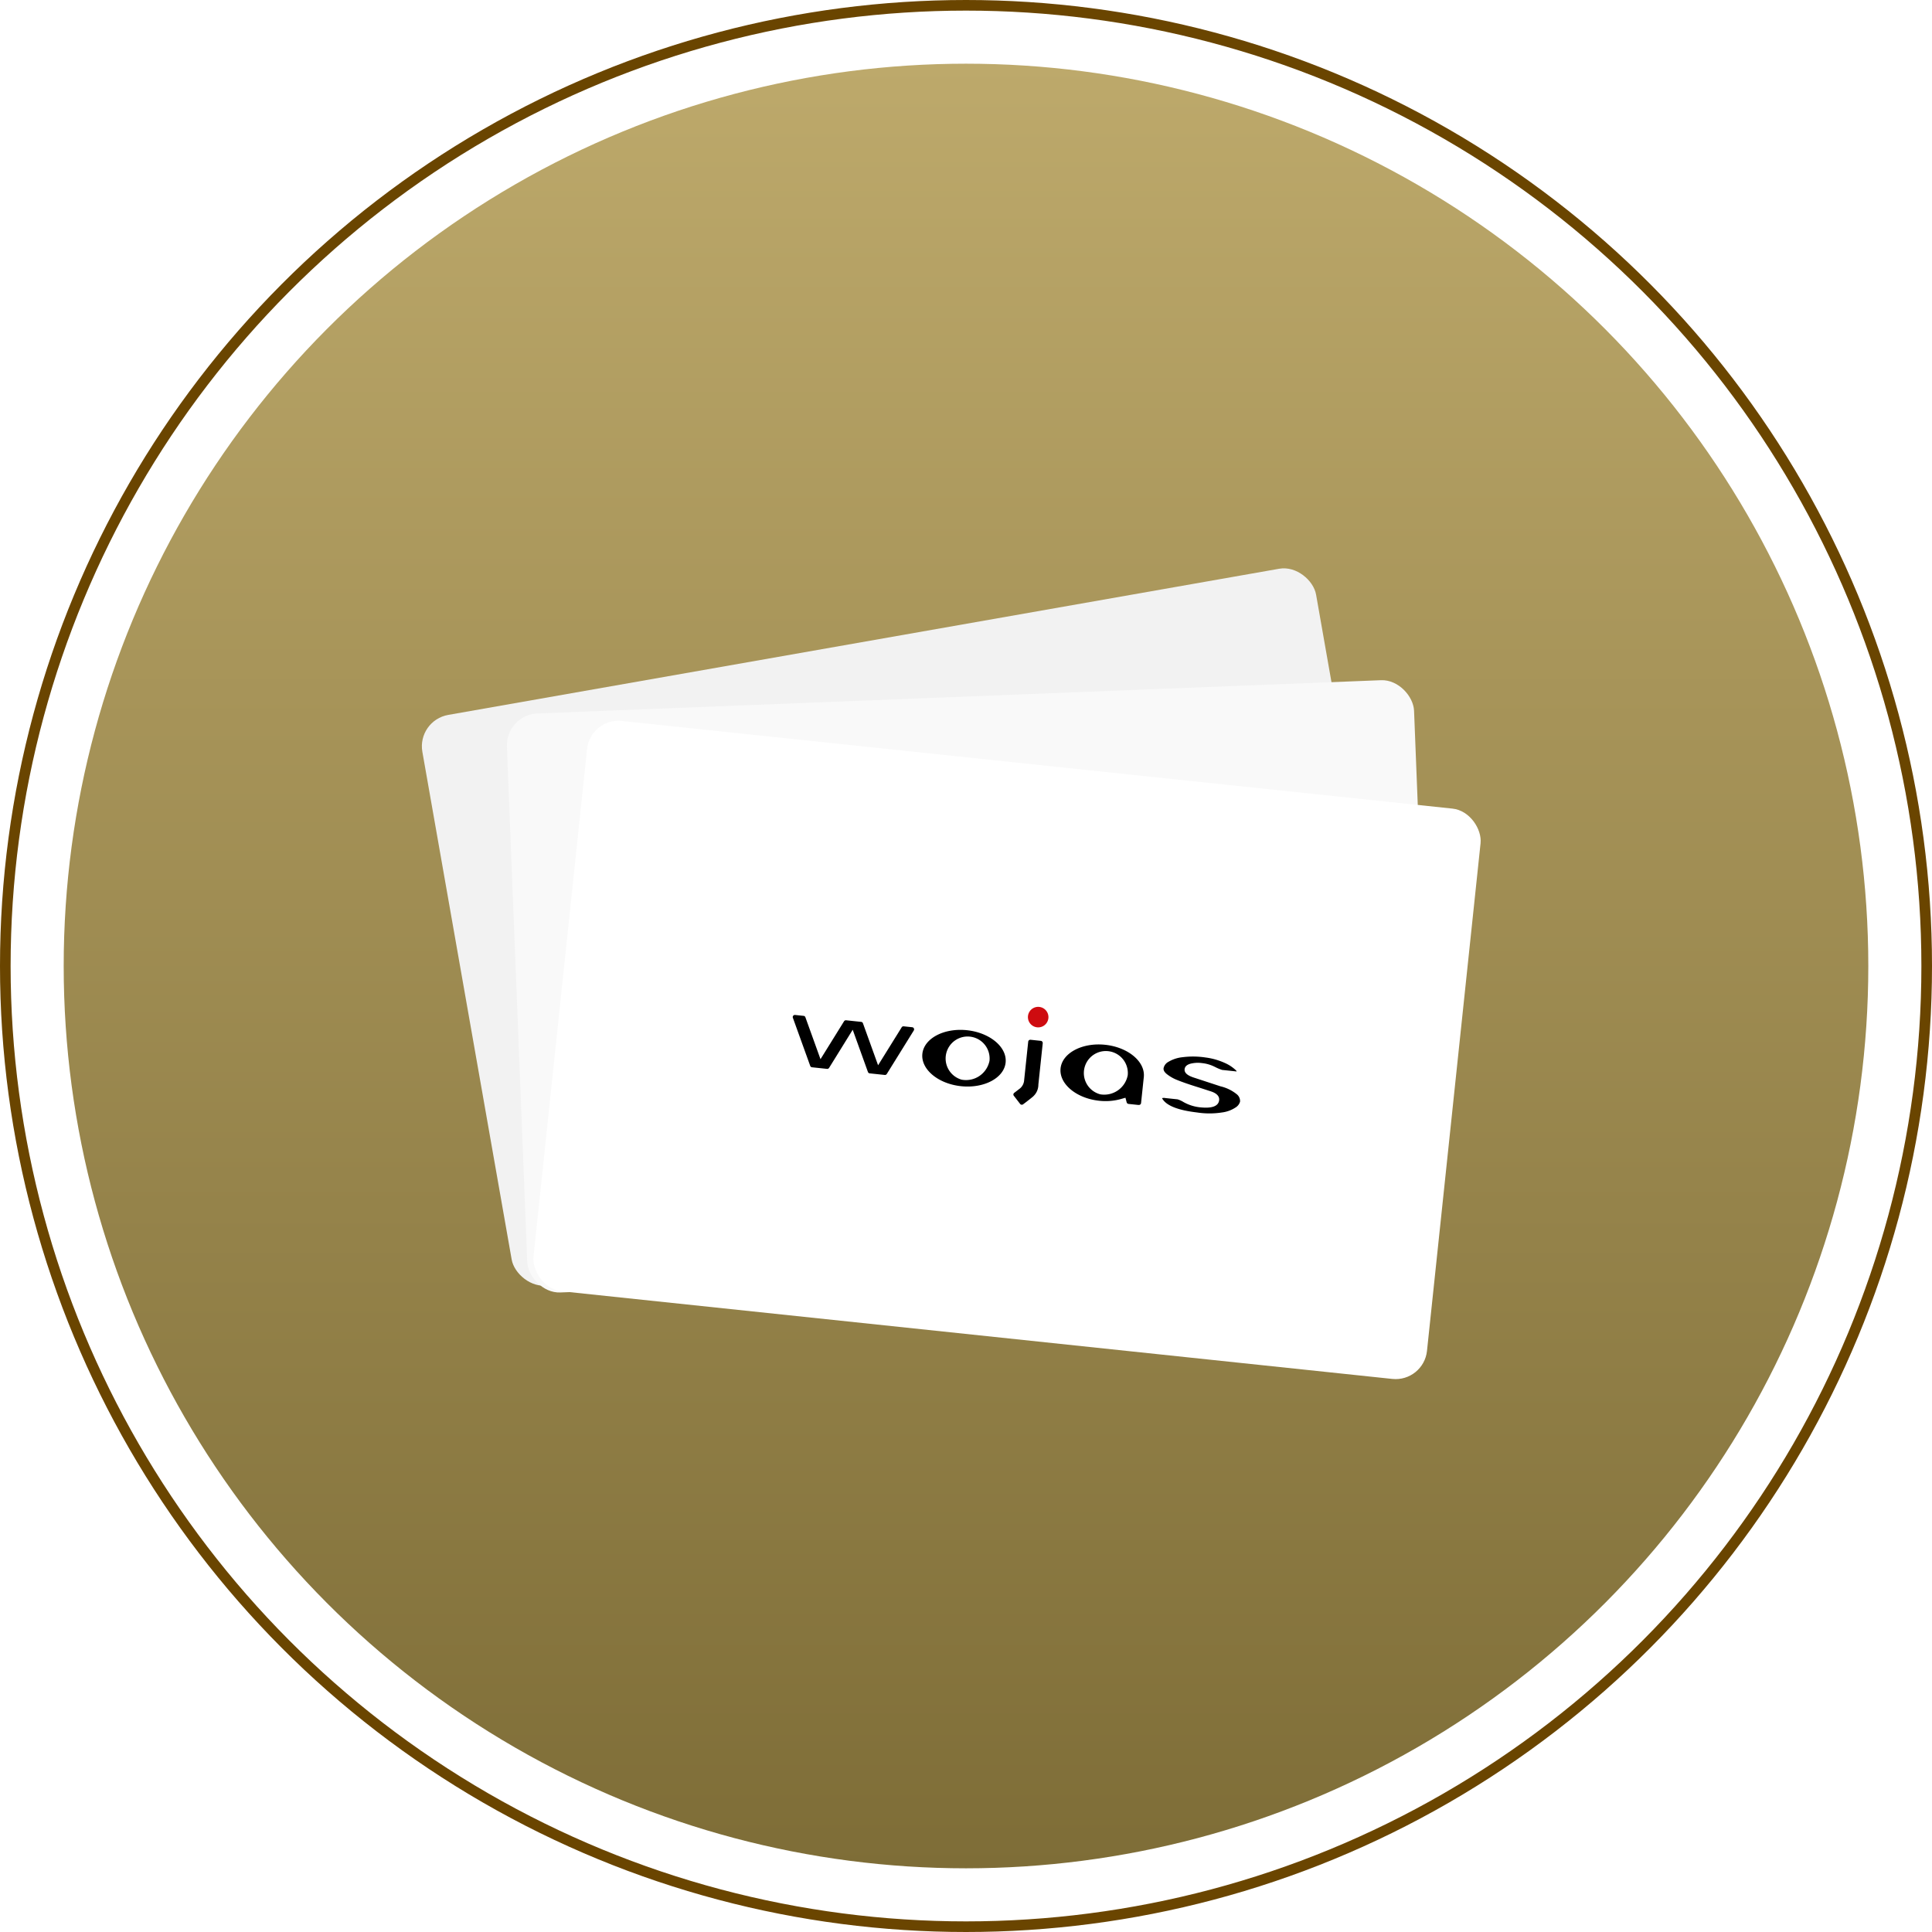
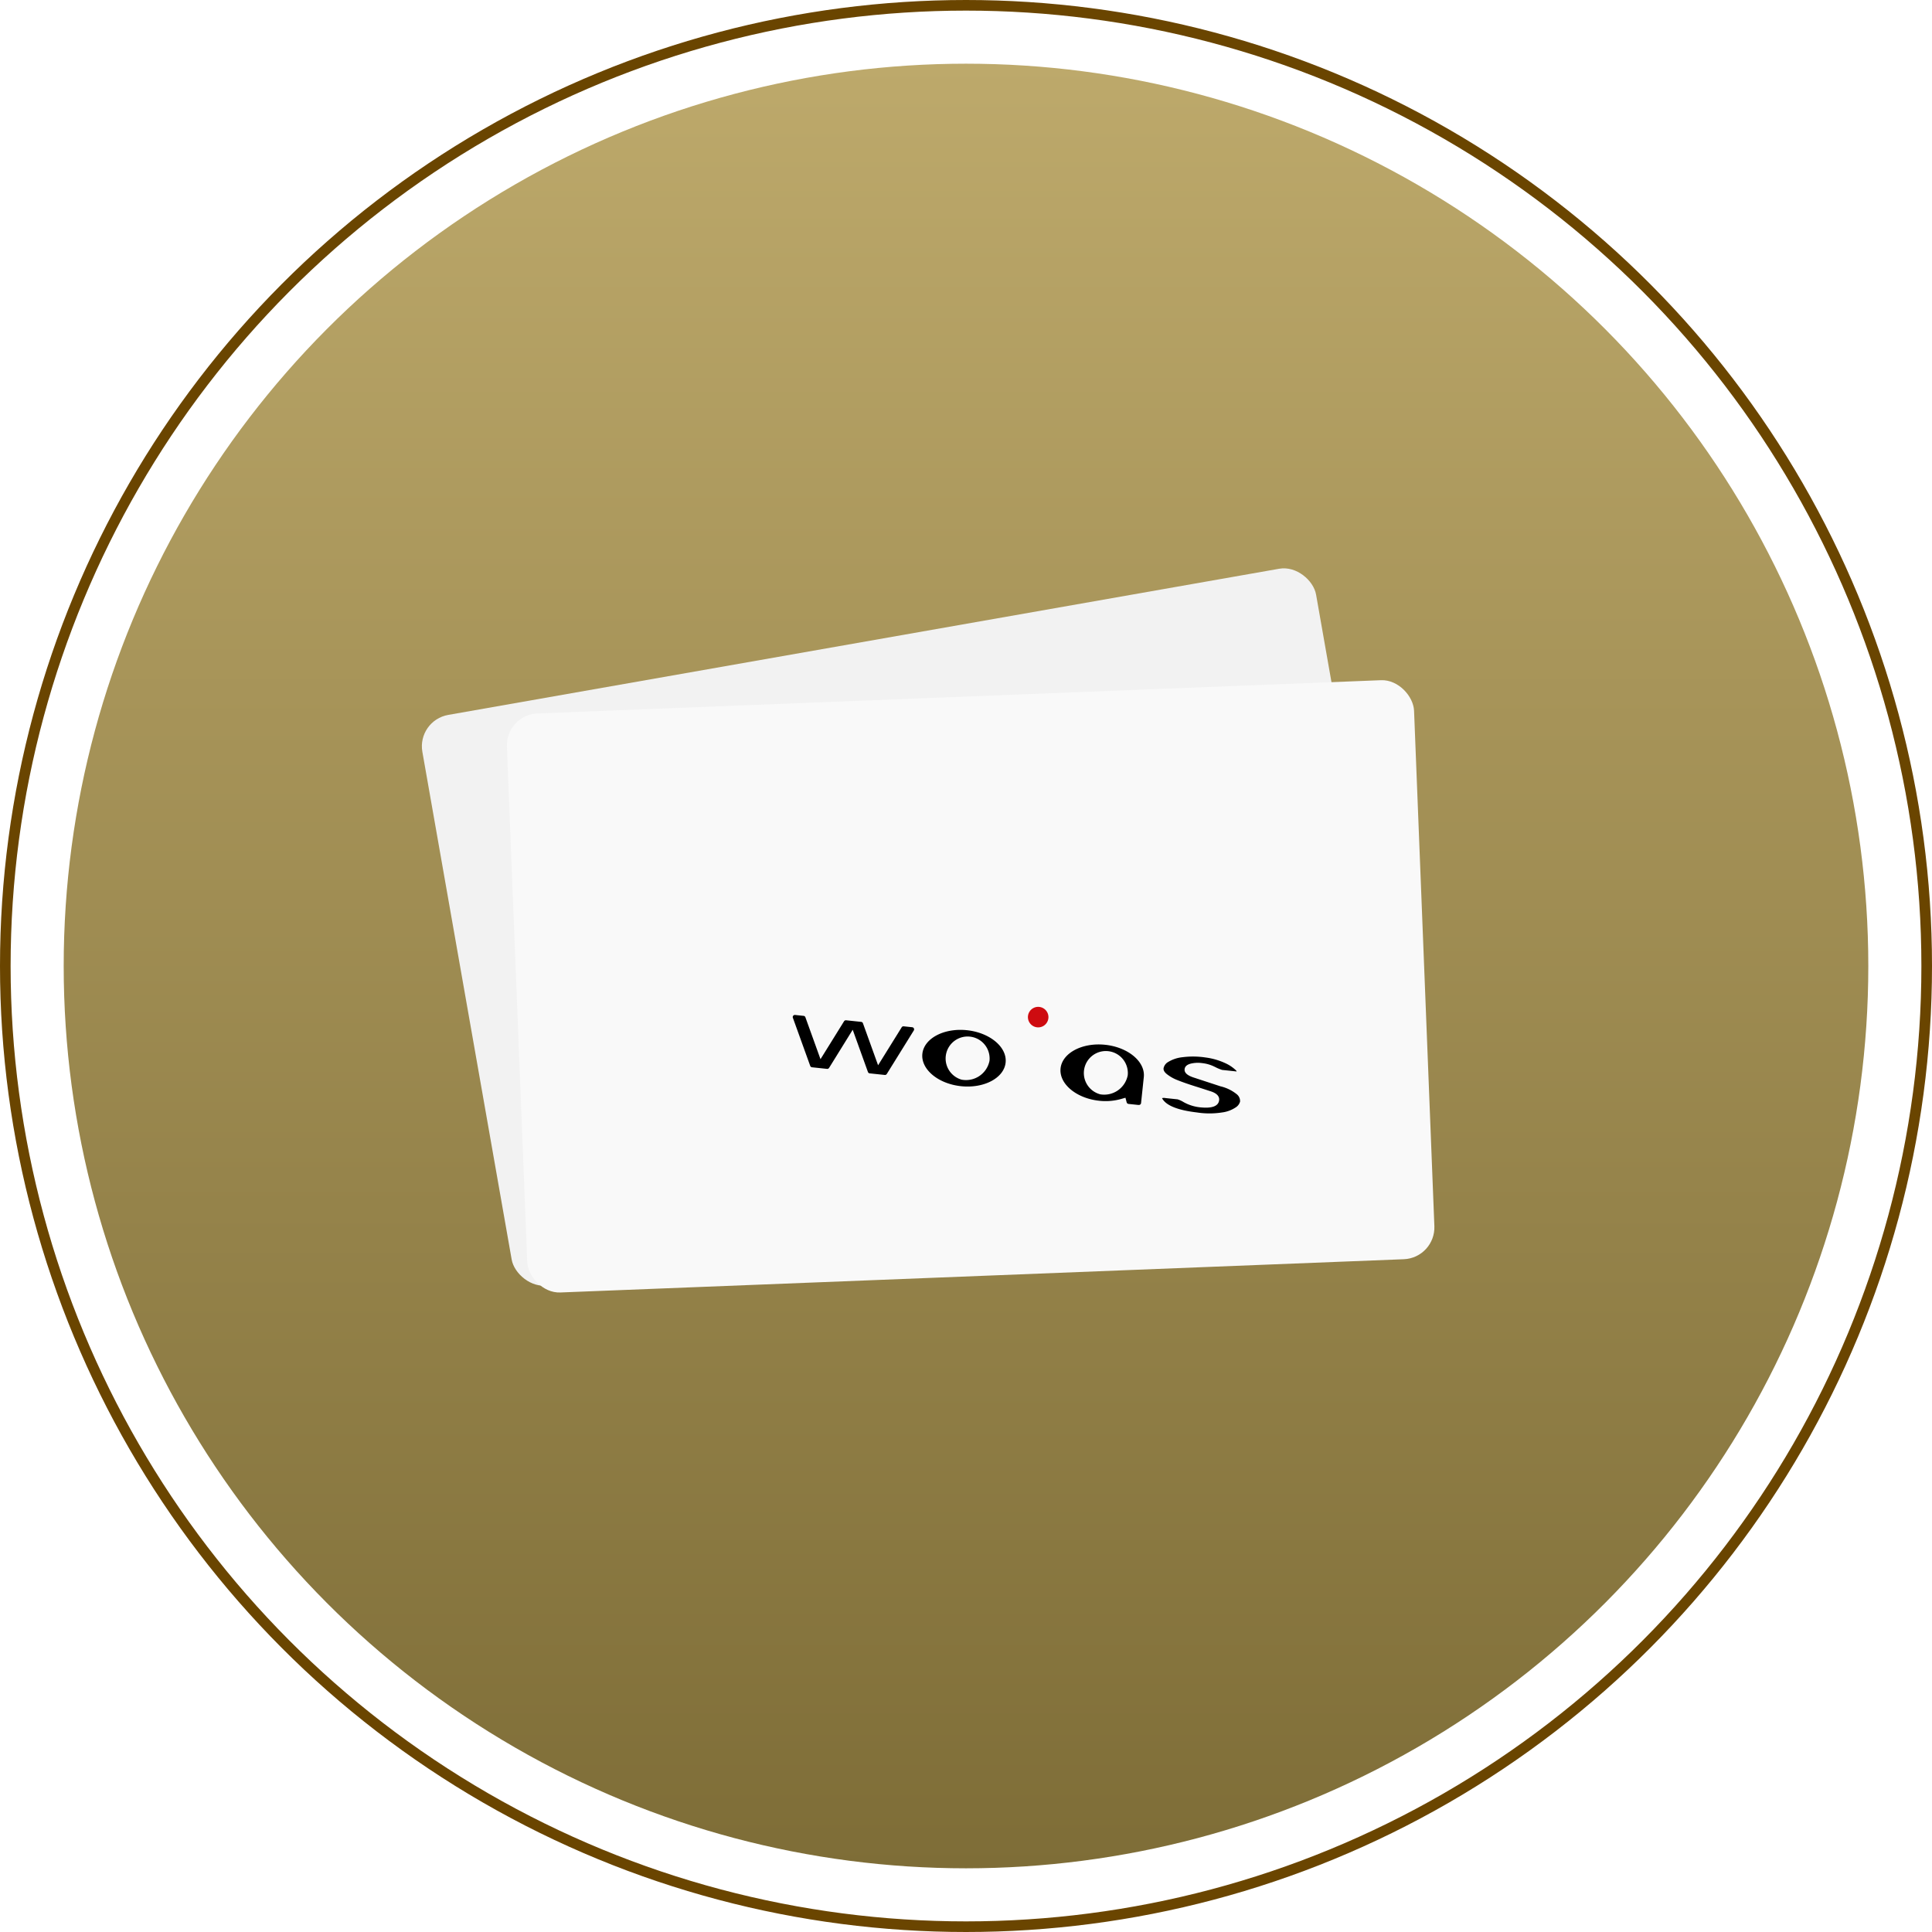
<svg xmlns="http://www.w3.org/2000/svg" width="182" height="182" viewBox="0 0 182 182">
  <defs>
    <linearGradient id="linear-gradient" x1="0.5" x2="0.5" y2="1" gradientUnits="objectBoundingBox">
      <stop offset="0" stop-color="#bda96b" />
      <stop offset="1" stop-color="#7e6d37" />
    </linearGradient>
    <filter id="Rectangle_1396" x="44.722" y="60.143" width="93.29" height="63.484" filterUnits="userSpaceOnUse">
      <feOffset input="SourceAlpha" />
      <feGaussianBlur stdDeviation="1" result="blur" />
      <feFlood flood-opacity="0.161" />
      <feComposite operator="in" in2="blur" />
      <feComposite in="SourceGraphic" />
    </filter>
    <filter id="Rectangle_1396-2" x="47.885" y="63.295" width="96.671" height="69.167" filterUnits="userSpaceOnUse">
      <feOffset input="SourceAlpha" />
      <feGaussianBlur stdDeviation="1" result="blur-2" />
      <feFlood flood-opacity="0.102" />
      <feComposite operator="in" in2="blur-2" />
      <feComposite in="SourceGraphic" />
    </filter>
  </defs>
  <g id="Group_4793" data-name="Group 4793" transform="translate(-993 -3530)">
    <circle id="Ellipse_262" data-name="Ellipse 262" cx="85" cy="85" r="85" transform="translate(999 3536)" fill="url(#linear-gradient)" />
    <g id="Ellipse_260" data-name="Ellipse 260" transform="translate(993 3530)" fill="none" stroke="#6a4500" stroke-width="1">
      <circle cx="91" cy="91" r="91" stroke="none" />
      <circle cx="91" cy="91" r="90.5" fill="none" />
    </g>
    <g id="Group_4792" data-name="Group 4792" transform="matrix(0.995, 0.105, -0.105, 0.995, 234.113, 1545.99)">
      <g id="Group_4739" data-name="Group 4739" transform="translate(1008.552 1955.757) rotate(-16)">
        <g id="Group_3541" data-name="Group 3541" transform="translate(0 0)">
          <rect id="Rectangle_1396-3" data-name="Rectangle 1396" width="85.438" height="54.535" rx="2.998" transform="translate(0 0)" fill="#f2f2f2" />
        </g>
      </g>
      <g id="Group_4740" data-name="Group 4740" transform="translate(1016.487 1954.59) rotate(-8)">
        <g id="Group_3541-2" data-name="Group 3541" transform="translate(0 0)">
          <g transform="matrix(1, 0.03, -0.03, 1, -45.38, -67.75)" filter="url(#Rectangle_1396)">
            <rect id="Rectangle_1396-4" data-name="Rectangle 1396" width="85.438" height="54.535" rx="2.998" transform="translate(47.72 66.12) rotate(-2)" fill="#f9f9f9" />
          </g>
        </g>
      </g>
      <g id="Group_4741" data-name="Group 4741" transform="translate(1025.32 1953.833)">
        <g id="Group_3541-3" data-name="Group 3541">
          <g transform="matrix(0.99, -0.1, 0.1, 0.99, -63.2, -60.02)" filter="url(#Rectangle_1396-2)">
-             <rect id="Rectangle_1396-5" data-name="Rectangle 1396" width="85.438" height="54.535" rx="2.998" transform="matrix(0.99, 0.1, -0.1, 0.99, 56.59, 66.29)" fill="#fff" />
-           </g>
+             </g>
        </g>
        <g id="PLwojas30lat" transform="translate(21.361 22.599)">
          <g id="Group_2781" data-name="Group 2781" transform="translate(0 0)">
            <path id="Path_211" data-name="Path 211" d="M249.311,19.679a.966.966,0,1,0,.966.966A.968.968,0,0,0,249.311,19.679Z" transform="translate(-226.33 -19.679)" fill="#ce0b10" fill-rule="evenodd" />
            <g id="Group_2774" data-name="Group 2774" transform="translate(0 3.16)">
              <g id="Group_2773" data-name="Group 2773">
                <path id="Path_212" data-name="Path 212" d="M31.113,52.509l1.845,3.808a.2.2,0,0,0,.179.108h1.423a.2.2,0,0,0,.181-.114l.02-.039,2.073-4.287a.209.209,0,0,0,.025-.1.2.2,0,0,0-.2-.2h-.8a.2.2,0,0,0-.192.125l-.006.014L33.84,55.583,32.007,51.8a.2.2,0,0,0-.172-.112H30.4a.208.208,0,0,0-.181.111l-.009.02-1.822,3.765-1.835-3.79a.2.2,0,0,0-.169-.1h-.812a.2.2,0,0,0-.2.2.193.193,0,0,0,.02.086l.116.239h0l1.987,4.1a.2.2,0,0,0,.178.107h1.418a.2.2,0,0,0,.187-.117l.023-.044Z" transform="translate(-25.374 -51.688)" />
              </g>
            </g>
            <g id="Group_2776" data-name="Group 2776" transform="translate(12.499 2.895)">
              <g id="Group_2775" data-name="Group 2775" transform="translate(0)">
                <path id="Path_213" data-name="Path 213" d="M155.905,49c-2.173,0-3.941,1.189-3.941,2.65s1.768,2.65,3.941,2.65,3.941-1.189,3.941-2.65S158.078,49,155.905,49Zm0,4.685a2.071,2.071,0,1,1,2.414-2.043A2.255,2.255,0,0,1,155.905,53.684Z" transform="translate(-151.964 -48.999)" />
              </g>
            </g>
            <g id="Group_2777" data-name="Group 2777" transform="translate(25.584 2.895)">
              <path id="Path_214" data-name="Path 214" d="M292.147,54.3h.028a.2.2,0,0,0,.2-.2l0-.025,0-.034V51.8c0-.025,0-.052,0-.081v-.1C292.356,50.173,290.6,49,288.437,49s-3.941,1.189-3.941,2.65,1.768,2.65,3.941,2.65a5.409,5.409,0,0,0,2.01-.376l.414-.167.158.417a.208.208,0,0,0,.185.132h.944Zm-3.709-.619a2.071,2.071,0,1,1,2.414-2.043A2.255,2.255,0,0,1,288.437,53.685Z" transform="translate(-284.496 -49)" />
            </g>
            <g id="Group_2779" data-name="Group 2779" transform="translate(21.425 3.16)">
              <g id="Group_2778" data-name="Group 2778">
-                 <path id="Path_215" data-name="Path 215" d="M242.426,57.1l.018.017.656.688a.208.208,0,0,0,.285,0l.027-.026.387-.367.011-.01.007-.007c.007-.007.117-.111.24-.233l.055-.055c.049-.049.1-.1.141-.147l.032-.04a1.487,1.487,0,0,0,.329-1.107V51.9a.21.21,0,0,0-.061-.15.2.2,0,0,0-.133-.059h-.942l-.029,0h-.01a.2.2,0,0,0-.2.2l0,.031,0,.024v3.63a1.1,1.1,0,0,1-.3.767l-.007.007-.493.47a.212.212,0,0,0-.068.149A.2.2,0,0,0,242.426,57.1Z" transform="translate(-242.374 -51.689)" />
-               </g>
+                 </g>
            </g>
            <g id="Group_2780" data-name="Group 2780" transform="translate(35.218 3.083)">
              <path id="Path_216" data-name="Path 216" d="M382.265,55.2c.659.889,2.634.927,3.382.942a7.673,7.673,0,0,0,2.33-.245,3.02,3.02,0,0,0,1.257-.625.941.941,0,0,0,.334-.571.821.821,0,0,0-.371-.651,3.833,3.833,0,0,0-1.614-.588l-2.47-.531c-.45-.087-1.057-.257-1.057-.716,0-.295.227-.507.673-.632a2.825,2.825,0,0,1,.9-.112,3.41,3.41,0,0,1,1.232.225l.027.009a4.2,4.2,0,0,0,.685.206l1.1,0c.132,0,.311.016.27-.031a.819.819,0,0,0-.094-.087l-.031-.025a3.61,3.61,0,0,0-1.02-.524,6.348,6.348,0,0,0-1.9-.334,7.772,7.772,0,0,0-2.147.2,3.223,3.223,0,0,0-1.293.581.881.881,0,0,0-.381.641c0,.068,0,.277.346.505a3.794,3.794,0,0,0,1.058.466c.466.134,1.074.276,1.805.424.525.106.907.188,1.16.242l.256.054c.781.157.916.526.892.807-.045.538-.63.806-1.739.8H385.8a4,4,0,0,1-1.454-.3l-.06-.025a2.447,2.447,0,0,0-.593-.2h-1.159a.69.69,0,0,0-.3.04.1.1,0,0,0,.009.027Z" transform="translate(-382.068 -50.901)" />
            </g>
          </g>
        </g>
      </g>
    </g>
  </g>
</svg>